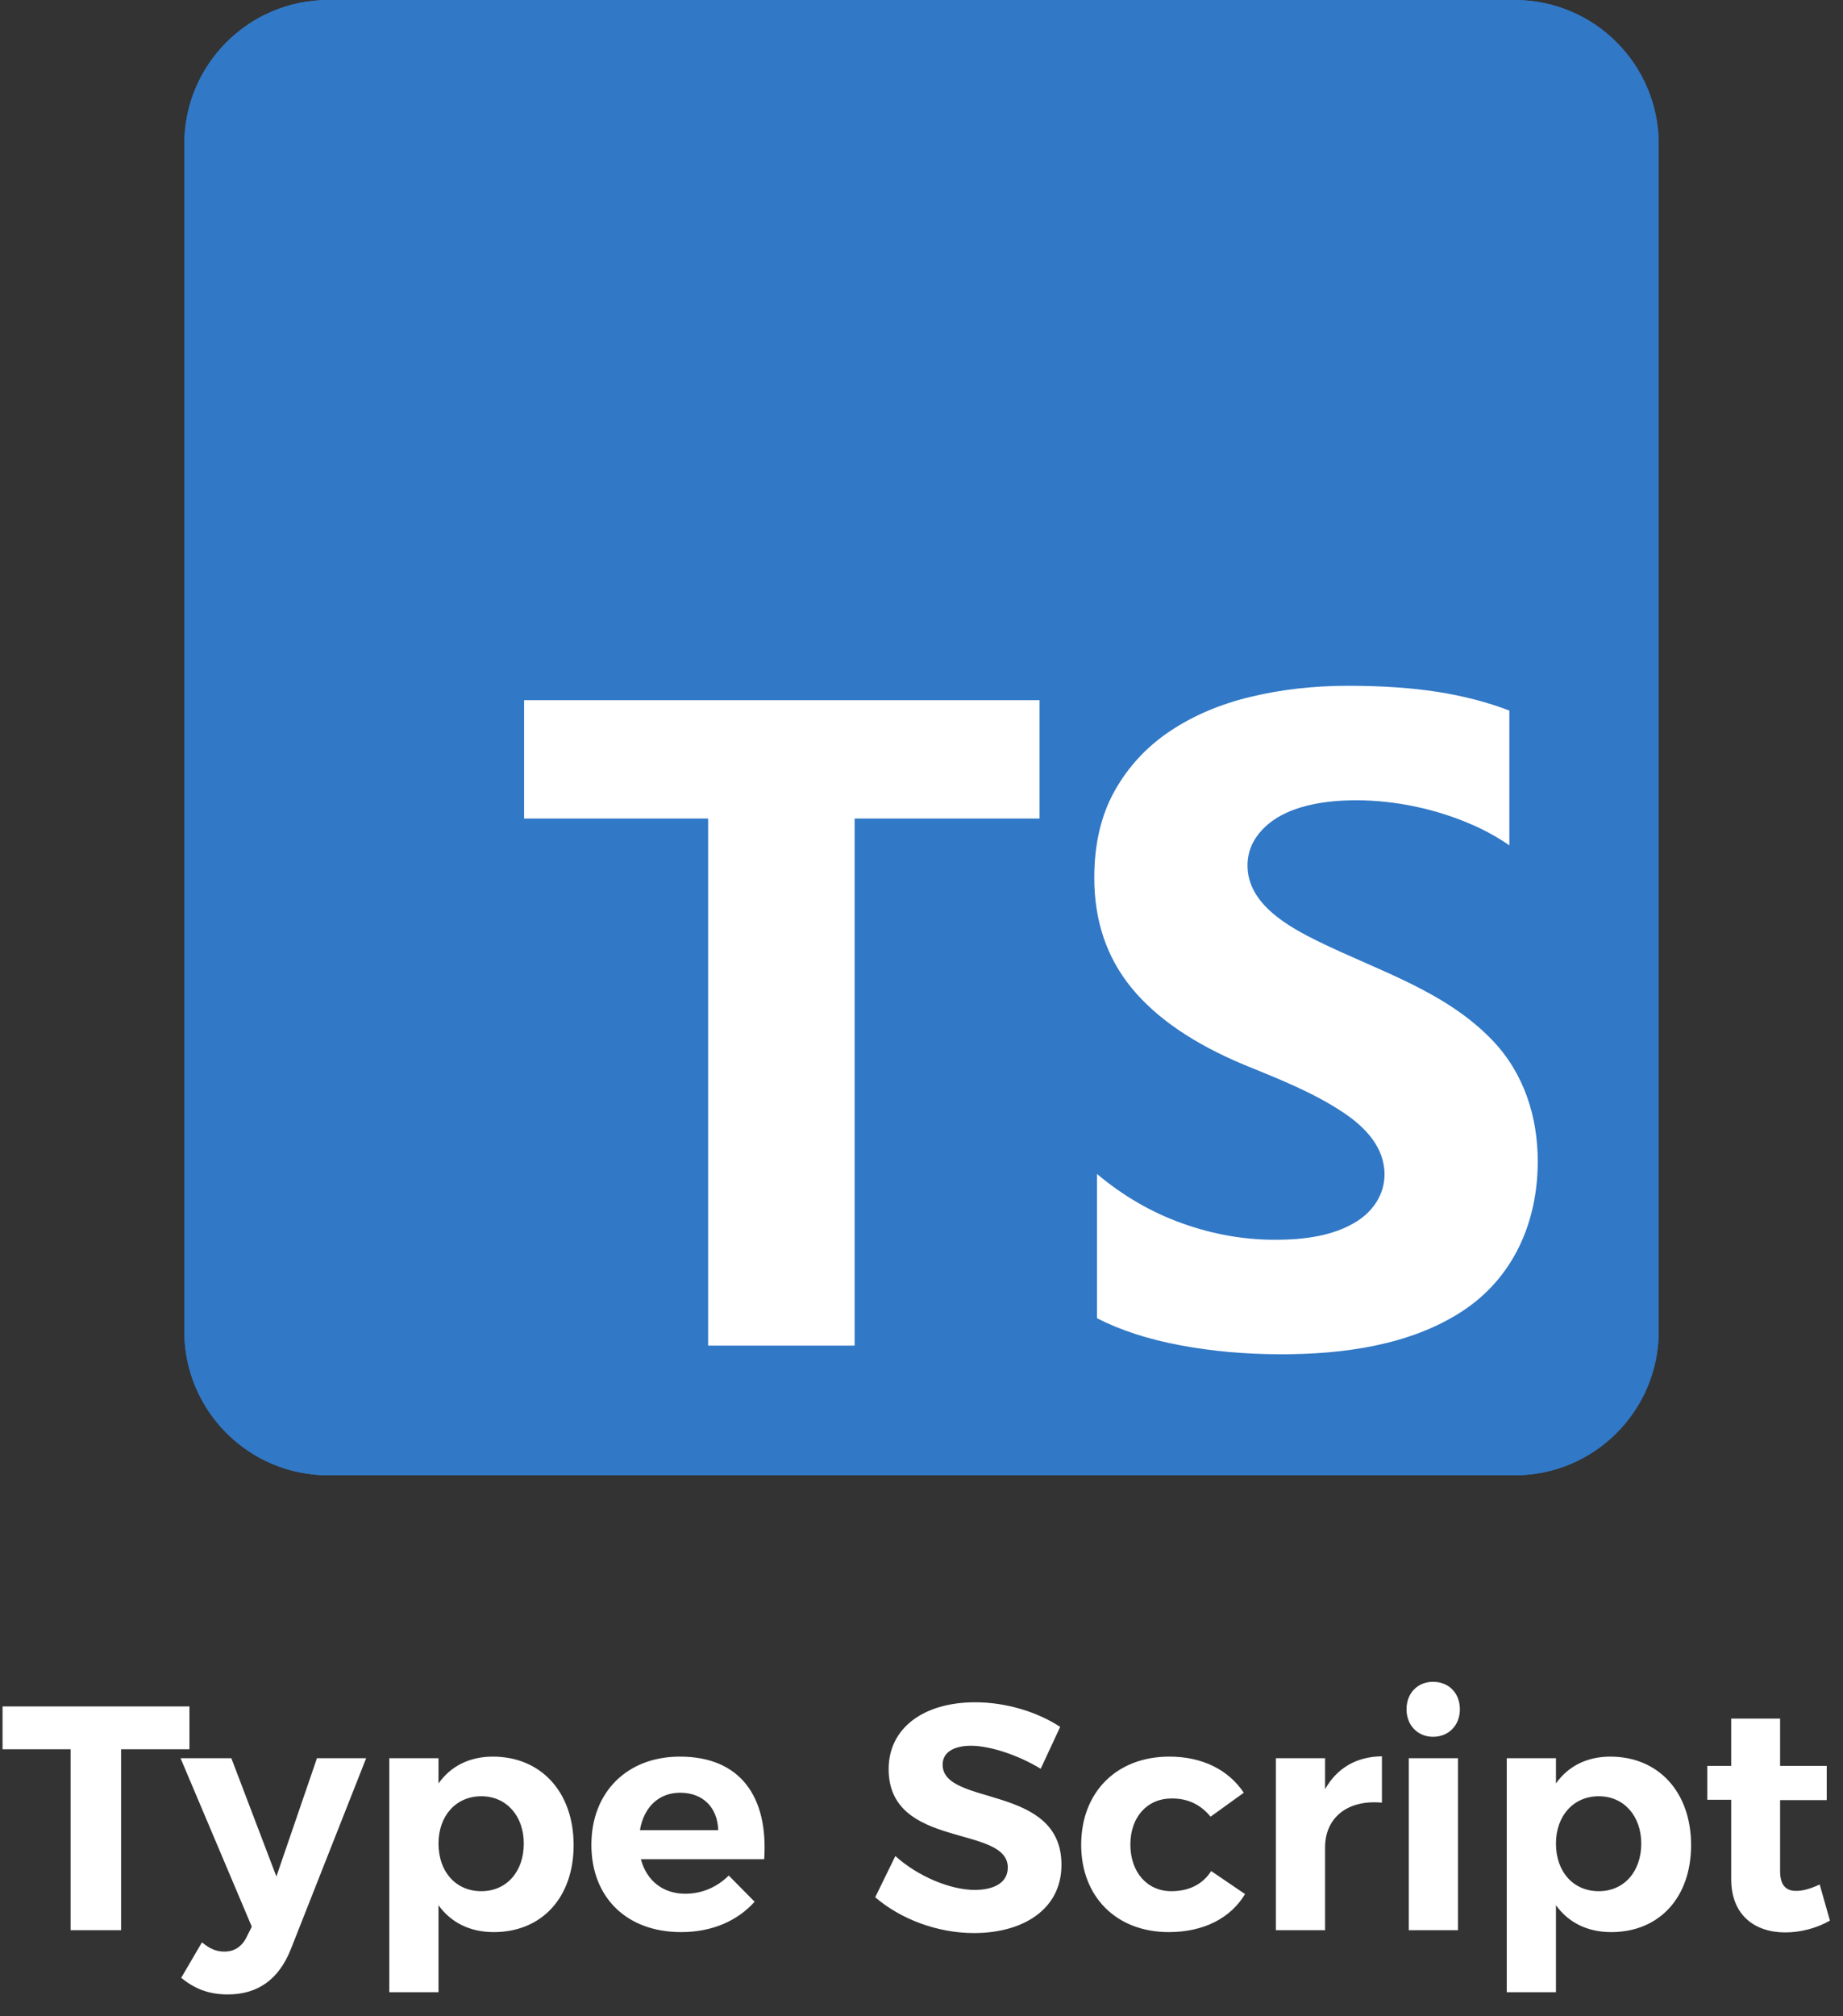
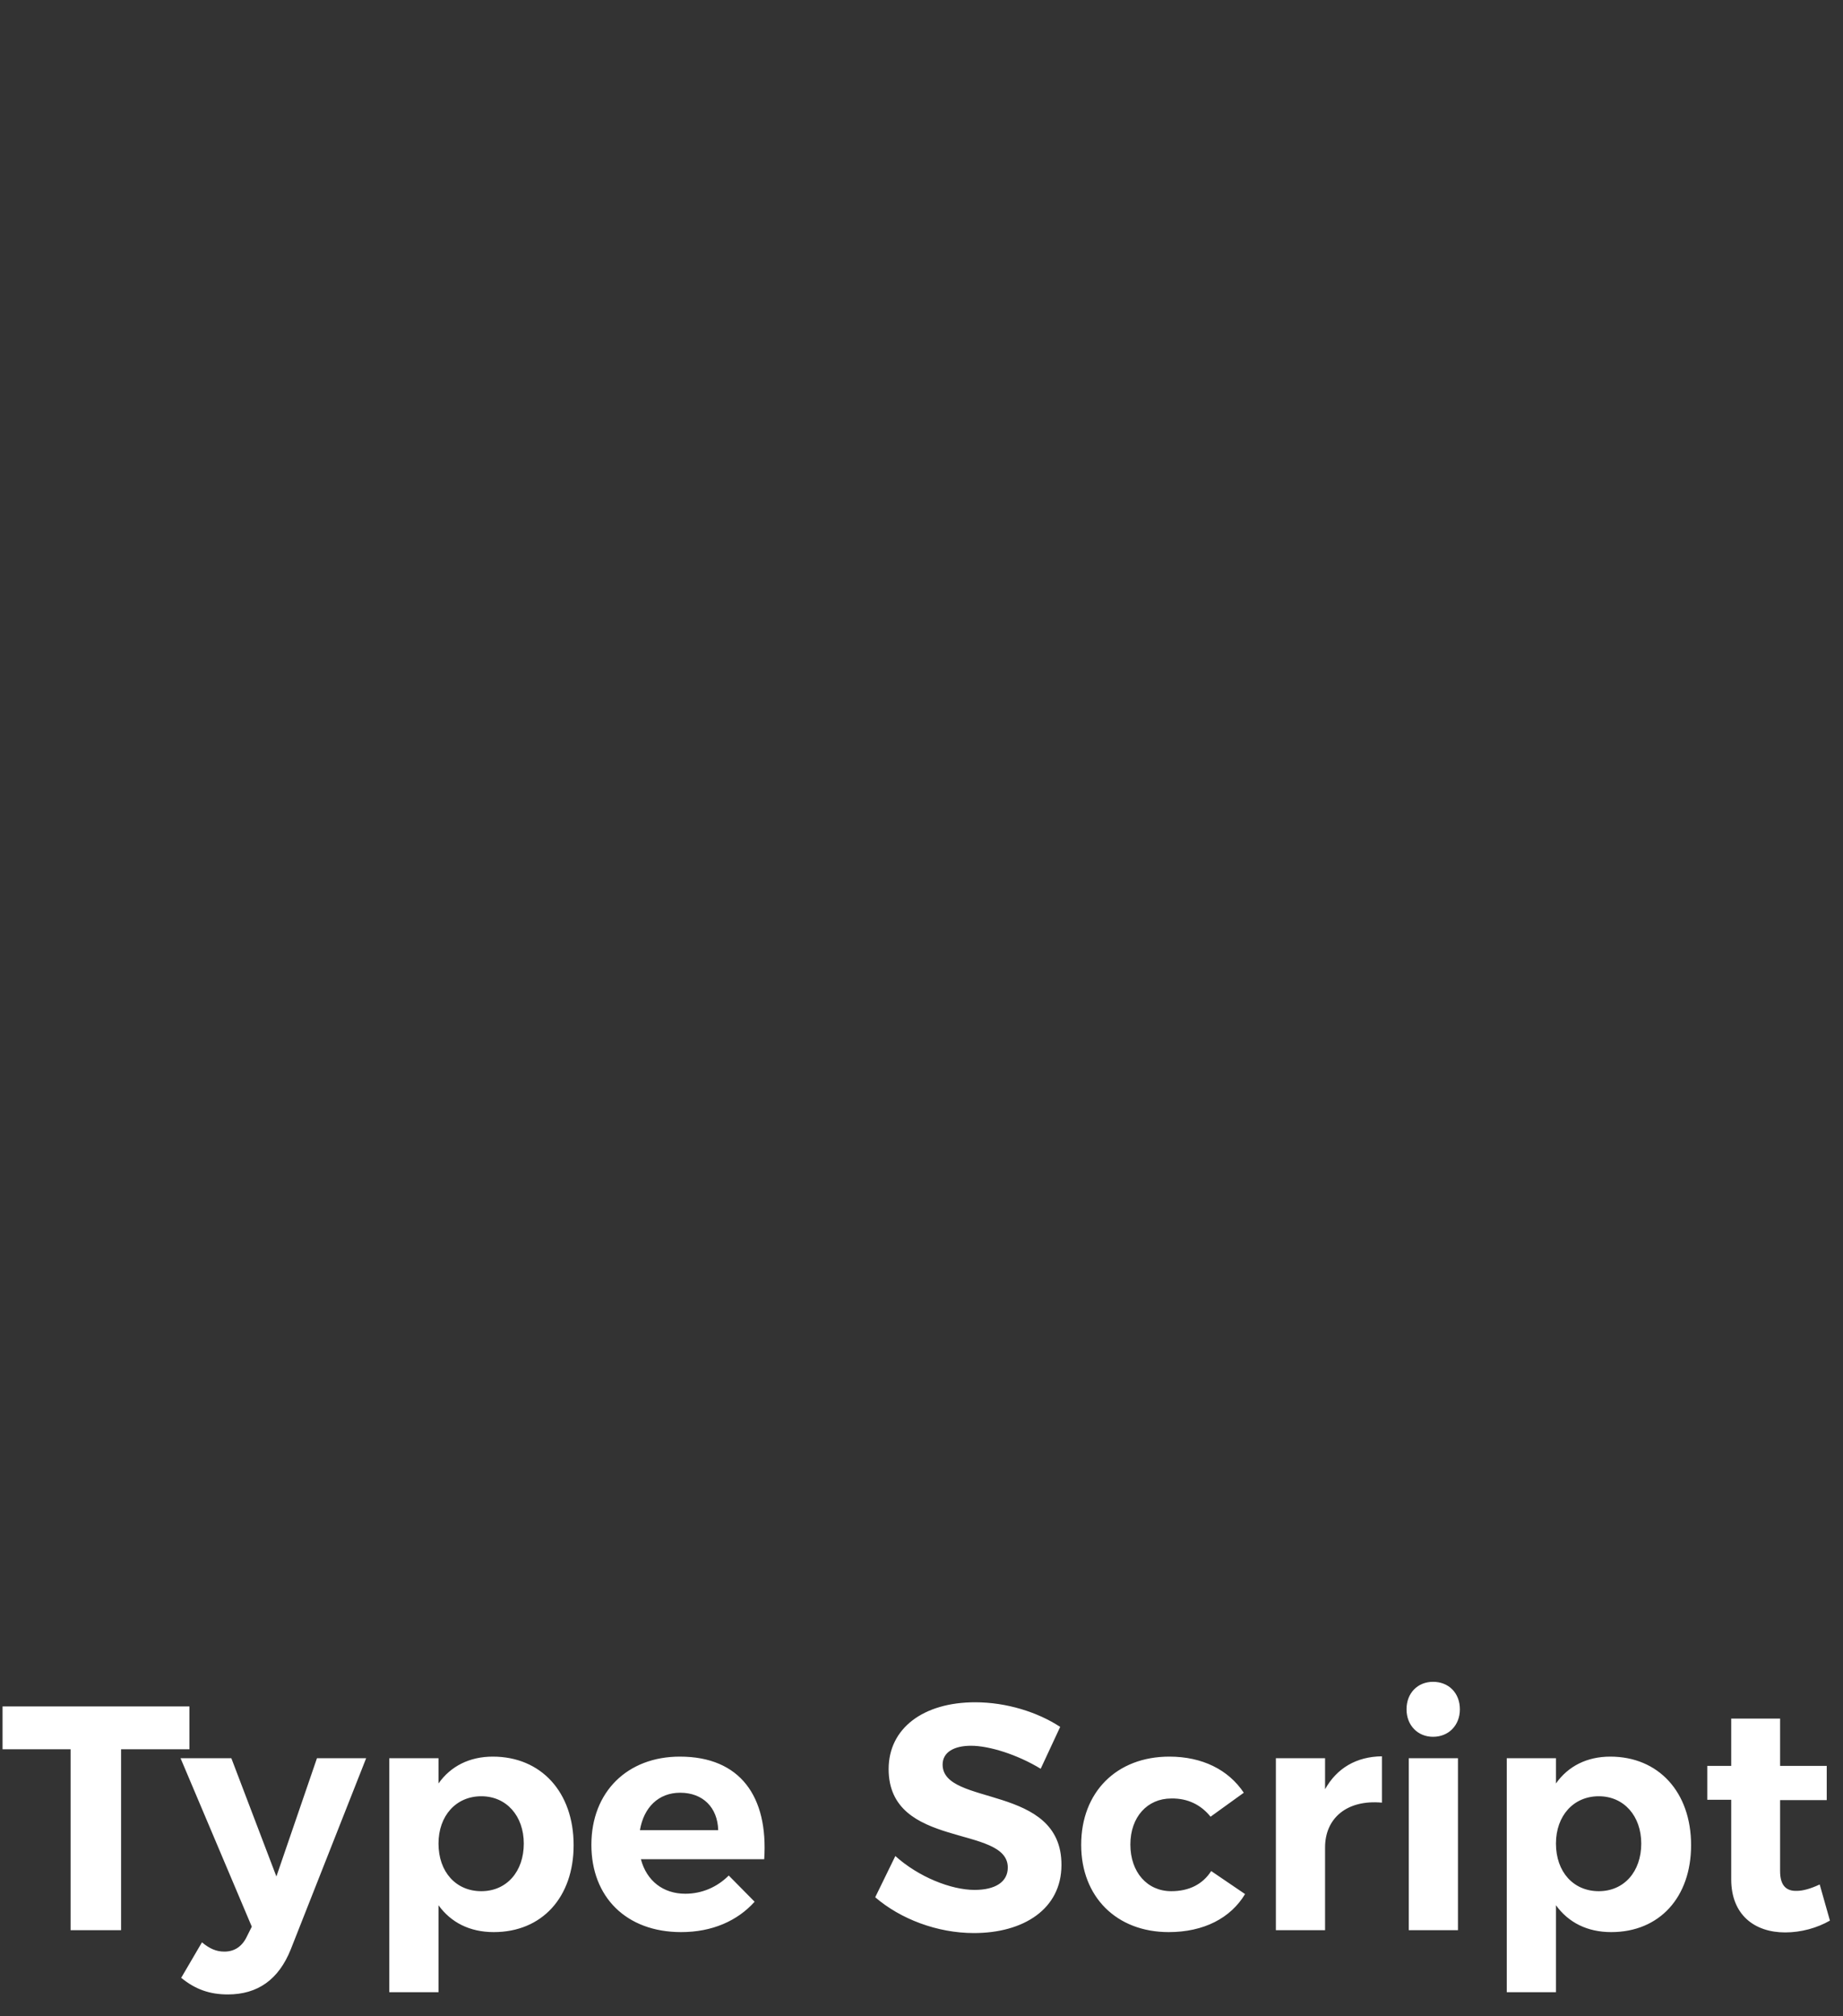
<svg xmlns="http://www.w3.org/2000/svg" width="150" height="164" viewBox="0 0 150 164" fill="none">
  <rect x="0" y="0" width="150" height="164" fill="#333333" stroke="none" />
  <g clip-path="url(#clip0_1224_192)">
    <path d="M26.719 0H123.281C129.753 0 135 5.247 135 11.719V108.281C135 114.753 129.753 120 123.281 120H26.719C20.247 120 15 114.753 15 108.281V11.719C15 5.247 20.247 0 26.719 0Z" fill="#3178C6" />
-     <path d="M26.719 0H123.281C129.753 0 135 5.247 135 11.719V108.281C135 114.753 129.753 120 123.281 120H26.719C20.247 120 15 114.753 15 108.281V11.719C15 5.247 20.247 0 26.719 0Z" fill="#3178C6" />
-     <path fill-rule="evenodd" clip-rule="evenodd" d="M89.283 95.49V107.223C91.19 108.201 93.446 108.934 96.05 109.423C98.654 109.912 101.399 110.156 104.285 110.156C109.258 110.156 114.702 109.445 118.957 106.691C123.191 103.951 125.156 99.393 125.156 94.463C125.156 90.799 124.019 87.272 121.451 84.601C117.601 80.595 112.19 78.971 107.329 76.589C104.894 75.396 101.534 73.544 101.534 70.411C101.534 69.604 101.742 68.877 102.158 68.229C103.829 65.625 107.542 65.094 110.374 65.094C113.589 65.094 116.981 65.814 119.966 67.147C121.005 67.612 121.965 68.15 122.845 68.761V57.798C121.06 57.113 119.11 56.606 116.995 56.276C114.88 55.946 112.452 55.781 109.714 55.781C106.926 55.781 104.285 56.081 101.791 56.68C99.296 57.278 97.102 58.213 95.206 59.484C93.311 60.756 91.814 62.375 90.713 64.343C89.613 66.31 89.062 68.663 89.062 71.401C89.062 74.896 90.071 77.878 92.089 80.347C94.106 82.816 97.169 84.906 101.277 86.617C104.041 87.747 106.915 88.863 109.402 90.54C111.126 91.703 112.685 93.324 112.685 95.527C112.685 97.125 111.781 98.481 110.466 99.322C108.52 100.566 106.027 100.843 103.771 100.843C101.228 100.843 98.709 100.397 96.215 99.505C93.721 98.613 91.41 97.275 89.283 95.49ZM69.558 66.582H84.609V56.953H42.656V66.582H57.634V109.453H69.558V66.582Z" fill="white" />
+     <path d="M26.719 0H123.281C129.753 0 135 5.247 135 11.719V108.281C135 114.753 129.753 120 123.281 120H26.719C20.247 120 15 114.753 15 108.281V11.719Z" fill="#3178C6" />
  </g>
  <path d="M0.208 138.8H15.418V142.284H9.854V157H5.746V142.284H0.208V138.8ZM23.665 158.56C22.677 161.03 20.961 162.226 18.543 162.226C17.061 162.226 15.891 161.81 14.747 160.874L16.437 157.988C17.061 158.508 17.607 158.742 18.257 158.742C19.089 158.742 19.713 158.326 20.103 157.494L20.493 156.714L14.695 143.012H18.829L22.495 152.632L25.797 143.012H29.801L23.665 158.56ZM40.109 142.882C44.035 142.882 46.687 145.768 46.687 150.084C46.687 154.322 44.113 157.156 40.187 157.156C38.237 157.156 36.703 156.376 35.689 154.972V162.044H31.685V143.012H35.689V145.066C36.677 143.662 38.211 142.882 40.109 142.882ZM39.173 153.828C41.227 153.828 42.631 152.242 42.631 149.954C42.631 147.718 41.227 146.106 39.173 146.106C37.119 146.106 35.689 147.692 35.689 149.954C35.689 152.268 37.119 153.828 39.173 153.828ZM55.334 142.882C60.248 142.882 62.536 146.132 62.198 151.228H52.162C52.63 152.996 53.982 154.036 55.776 154.036C57.102 154.036 58.35 153.516 59.312 152.554L61.418 154.686C60.014 156.246 57.96 157.156 55.438 157.156C50.966 157.156 48.132 154.296 48.132 150.058C48.132 145.742 51.07 142.882 55.334 142.882ZM52.084 148.862H58.454C58.402 147.016 57.206 145.82 55.36 145.82C53.592 145.82 52.396 147.016 52.084 148.862ZM84.701 143.87C82.777 142.7 80.489 141.998 79.033 141.998C77.655 141.998 76.719 142.518 76.719 143.532C76.719 146.964 86.417 145.066 86.391 151.696C86.391 155.284 83.297 157.234 79.267 157.234C76.277 157.234 73.287 156.09 71.233 154.322L72.871 150.968C74.743 152.658 77.395 153.724 79.319 153.724C81.009 153.724 82.023 153.074 82.023 151.904C82.023 148.394 72.325 150.448 72.325 143.896C72.325 140.568 75.159 138.462 79.371 138.462C81.919 138.462 84.467 139.268 86.287 140.464L84.701 143.87ZM98.526 147.77C97.772 146.834 96.706 146.262 95.328 146.288C93.378 146.288 92 147.796 92 150.032C92 152.294 93.378 153.828 95.328 153.828C96.758 153.828 97.876 153.282 98.578 152.19L101.334 154.062C100.164 156.012 97.98 157.156 95.12 157.156C90.882 157.156 87.996 154.296 87.996 150.058C87.996 145.768 90.882 142.882 95.172 142.882C97.85 142.882 99.982 143.948 101.23 145.82L98.526 147.77ZM107.846 145.534C108.808 143.818 110.394 142.882 112.474 142.856V146.626C109.614 146.366 107.846 147.9 107.846 150.266V157H103.842V143.012H107.846V145.534ZM116.634 136.798C117.908 136.798 118.818 137.708 118.818 139.034C118.818 140.334 117.908 141.27 116.634 141.27C115.386 141.27 114.476 140.334 114.476 139.034C114.476 137.708 115.386 136.798 116.634 136.798ZM114.658 143.012H118.662V157H114.658V143.012ZM131.058 142.882C134.984 142.882 137.636 145.768 137.636 150.084C137.636 154.322 135.062 157.156 131.136 157.156C129.186 157.156 127.652 156.376 126.638 154.972V162.044H122.634V143.012H126.638V145.066C127.626 143.662 129.16 142.882 131.058 142.882ZM130.122 153.828C132.176 153.828 133.58 152.242 133.58 149.954C133.58 147.718 132.176 146.106 130.122 146.106C128.068 146.106 126.638 147.692 126.638 149.954C126.638 152.268 128.068 153.828 130.122 153.828ZM148.104 153.282L148.936 156.22C147.896 156.818 146.596 157.182 145.296 157.182C142.8 157.182 140.902 155.752 140.902 152.866V146.392H138.952V143.636H140.902V139.788H144.88V143.636H148.676V146.418H144.88V152.19C144.88 153.36 145.374 153.828 146.232 153.802C146.752 153.802 147.376 153.62 148.104 153.282Z" fill="white" />
  <defs>
    <clipPath id="clip0_1224_192">
-       <rect width="120" height="120" fill="white" transform="translate(15)" />
-     </clipPath>
+       </clipPath>
  </defs>
</svg>